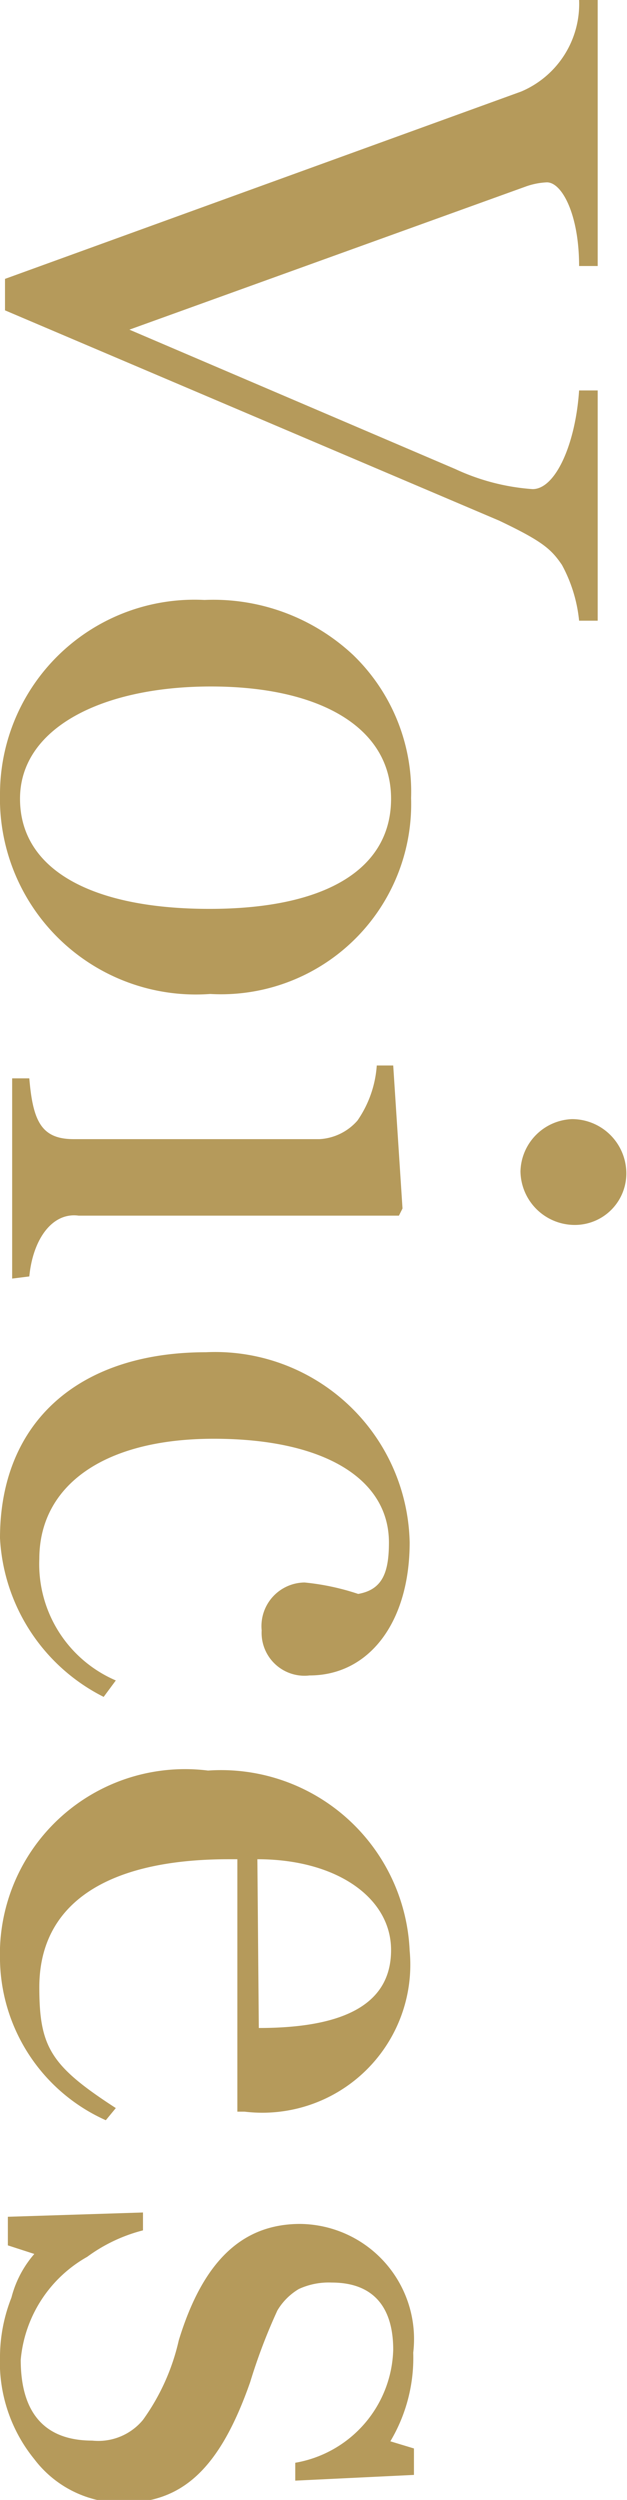
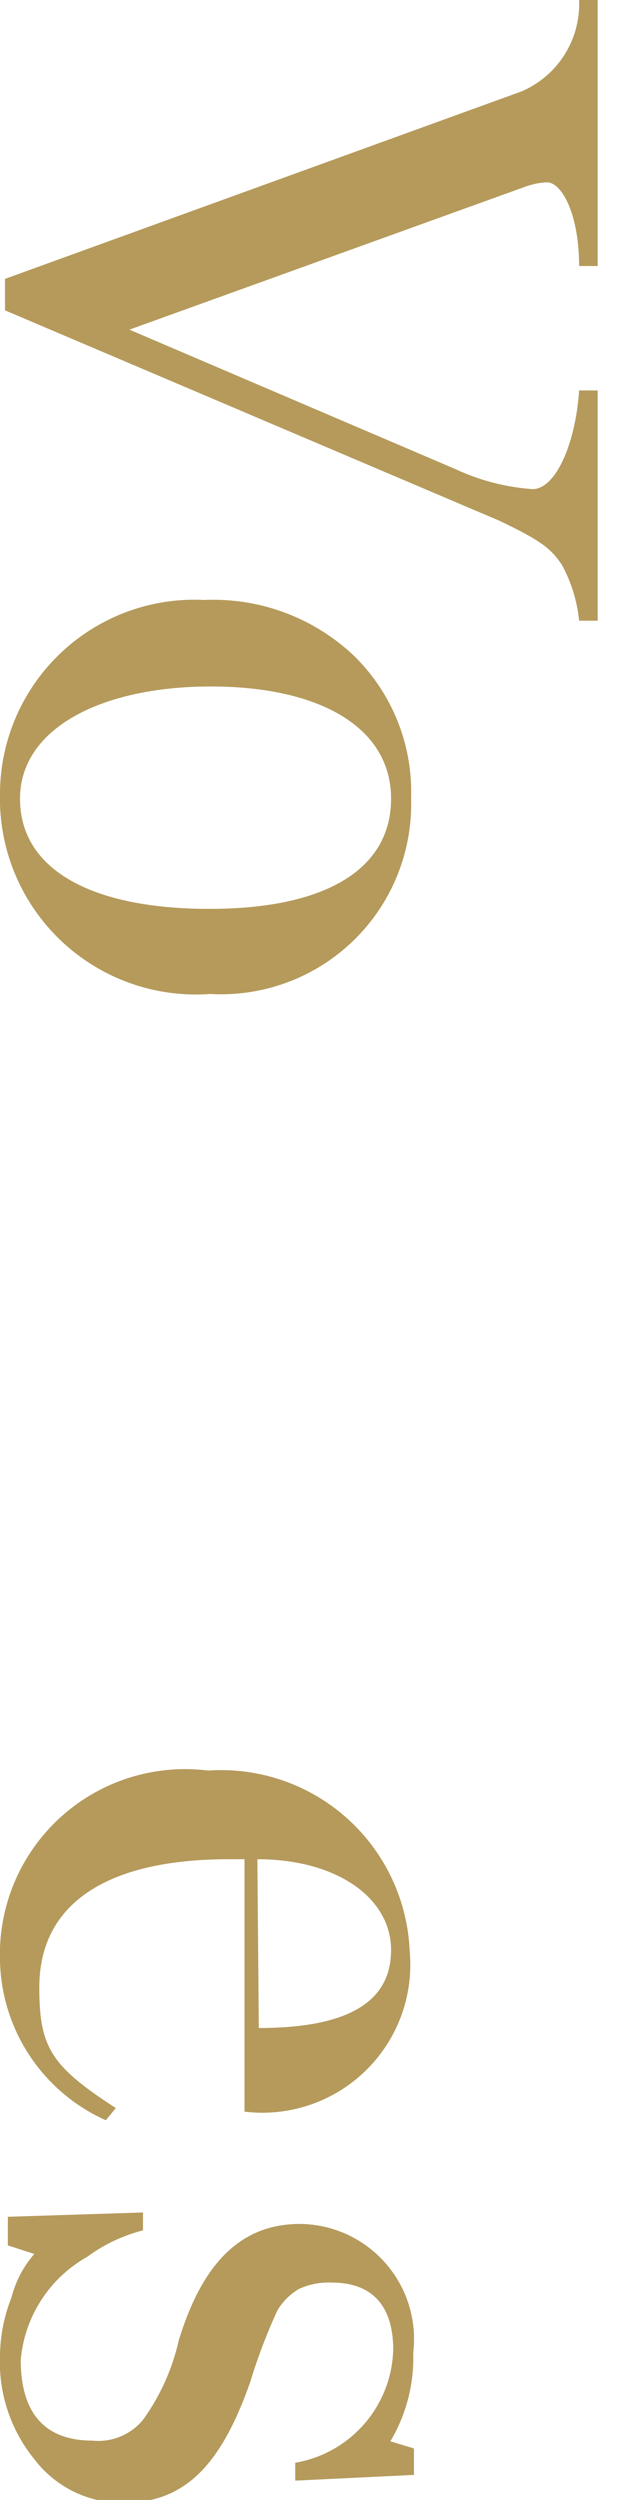
<svg xmlns="http://www.w3.org/2000/svg" viewBox="0 0 8.77 34.96">
  <defs>
    <style>.cls-1{fill:#b59a5b;}</style>
  </defs>
  <g id="レイヤー_2" data-name="レイヤー 2">
    <g id="design">
      <path class="cls-1" d="M8.1,8.68a2.06,2.06,0,0,0-.24-.78c-.15-.22-.27-.33-.88-.62L.07,4.34V3.9L7.29,1.28A1.33,1.33,0,0,0,8.1,0h.26V3.72H8.1c0-.72-.24-1.17-.45-1.17a1,1,0,0,0-.3.06l-5.54,2L6.37,6.56a3.06,3.06,0,0,0,1.08.28c.32,0,.6-.63.65-1.38h.26V8.68Z" />
      <path class="cls-1" d="M0,11.1A2.72,2.72,0,0,1,2.86,8.39a2.86,2.86,0,0,1,2.08.77,2.66,2.66,0,0,1,.81,2,2.66,2.66,0,0,1-2.81,2.74A2.74,2.74,0,0,1,0,11.1Zm5.47.07c0-1-1-1.57-2.52-1.57S.28,10.18.28,11.17s1,1.54,2.65,1.54S5.47,12.14,5.47,11.17Z" />
-       <path class="cls-1" d="M.17,17.88v-2.8H.41c.05.6.17.85.62.85H4.47A.76.76,0,0,0,5,15.67a1.54,1.54,0,0,0,.27-.77h.23l.13,2L5.58,17H1.1c-.37-.05-.64.33-.69.85Zm7.11-1.5A.75.75,0,0,1,8,15.65a.76.76,0,0,1,.76.73.72.72,0,0,1-.71.75A.76.76,0,0,1,7.28,16.38Z" />
-       <path class="cls-1" d="M1.45,23.73A2.64,2.64,0,0,1,0,21.51c0-1.63,1.11-2.6,2.88-2.6a2.72,2.72,0,0,1,2.85,2.66c0,1.12-.57,1.86-1.4,1.86a.6.6,0,0,1-.67-.63.61.61,0,0,1,.6-.67,3.4,3.4,0,0,1,.75.16c.34-.06.43-.3.43-.72,0-.88-.89-1.45-2.45-1.45S.55,20.79.55,21.8a1.77,1.77,0,0,0,1.07,1.7Z" />
-       <path class="cls-1" d="M1.48,29.65A2.5,2.5,0,0,1,0,27.42a2.59,2.59,0,0,1,2.91-2.66,2.64,2.64,0,0,1,2.82,2.52,2.07,2.07,0,0,1-2.31,2.25h-.1V26H3.2c-1.72,0-2.65.63-2.65,1.79,0,.84.16,1.1,1.07,1.69Zm2.14-1.29c1.24,0,1.85-.36,1.85-1.09S4.71,26,3.6,26Z" />
+       <path class="cls-1" d="M1.48,29.65A2.5,2.5,0,0,1,0,27.42a2.59,2.59,0,0,1,2.91-2.66,2.64,2.64,0,0,1,2.82,2.52,2.07,2.07,0,0,1-2.31,2.25V26H3.2c-1.72,0-2.65.63-2.65,1.79,0,.84.16,1.1,1.07,1.69Zm2.14-1.29c1.24,0,1.85-.36,1.85-1.09S4.71,26,3.6,26Z" />
      <path class="cls-1" d="M.48,34.39A2.15,2.15,0,0,1,0,32.94a2.28,2.28,0,0,1,.16-.81,1.49,1.49,0,0,1,.32-.61L.11,31.4V31L2,30.94v.25a2.26,2.26,0,0,0-.78.37A1.84,1.84,0,0,0,.29,33c0,.76.35,1.13,1,1.13A.81.81,0,0,0,2,33.84a3.05,3.05,0,0,0,.5-1.11c.35-1.15.92-1.63,1.7-1.63a1.61,1.61,0,0,1,1.58,1.8,2.28,2.28,0,0,1-.32,1.24l.33.1v.37l-1.66.08v-.25a1.65,1.65,0,0,0,1.37-1.58c0-.61-.29-.94-.86-.94a1,1,0,0,0-.46.09.86.86,0,0,0-.3.3,7.92,7.92,0,0,0-.38,1C3.07,34.54,2.54,35,1.72,35A1.54,1.54,0,0,1,.48,34.39Z" />
    </g>
  </g>
</svg>